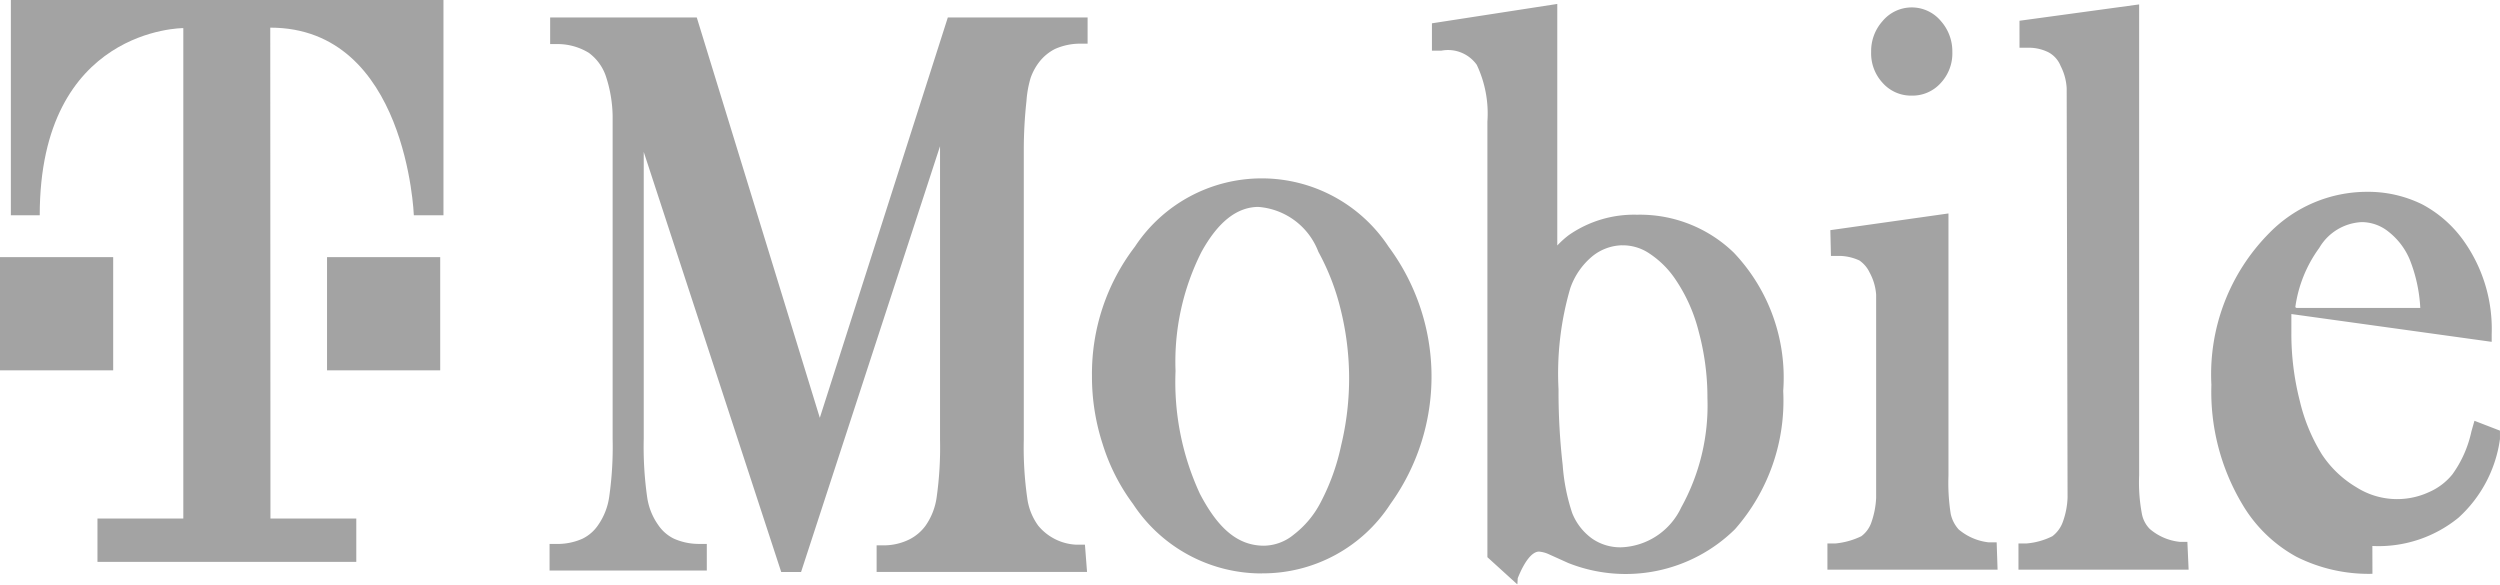
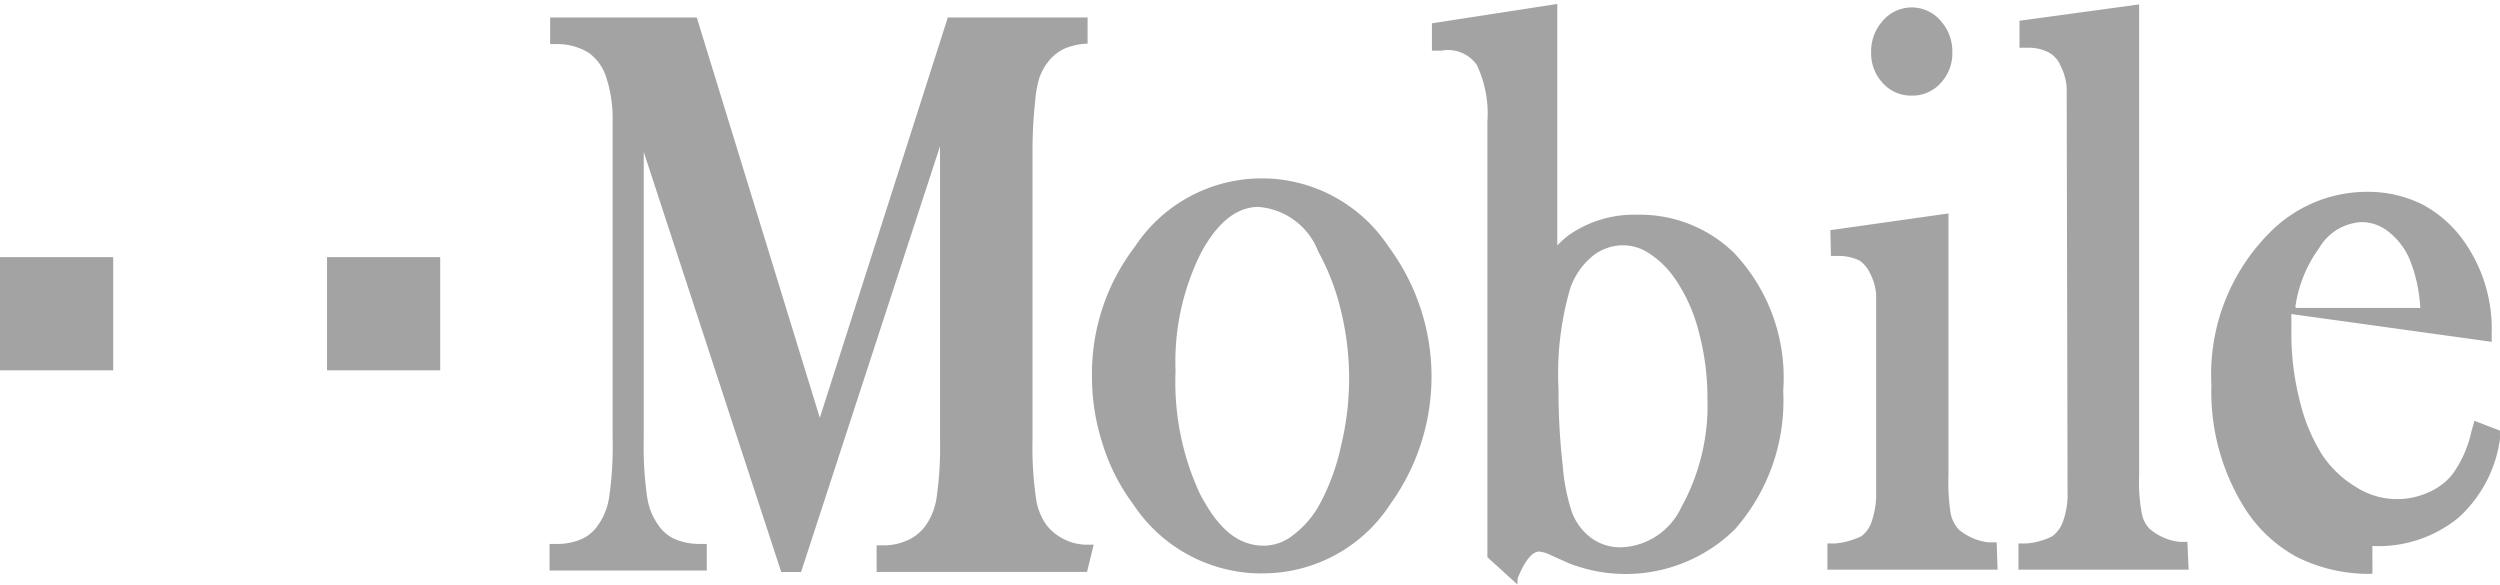
<svg xmlns="http://www.w3.org/2000/svg" width="88.157" height="20.612">
  <g opacity=".361">
-     <path data-name="Path 1061" d="M0 9.067h3.991v3.991H0zm11.532 0h3.991v3.991h-3.991zm26.8 11.1h-7.42v-.937h.308a2.036 2.036 0 0 0 .857-.214 1.6 1.6 0 0 0 .563-.482 2.3 2.3 0 0 0 .388-.991 12.577 12.577 0 0 0 .12-2.049V5.156l-4.9 15.014h-.7L22.7 5.357v10.112a12.642 12.642 0 0 0 .121 2.063 2.237 2.237 0 0 0 .388.978 1.419 1.419 0 0 0 .549.482 2.157 2.157 0 0 0 .871.188h.295v.938h-5.545v-.937h.295a2.157 2.157 0 0 0 .871-.187 1.42 1.42 0 0 0 .549-.482 2.3 2.3 0 0 0 .388-.991 12.459 12.459 0 0 0 .121-2.049V4.085a4.688 4.688 0 0 0-.241-1.406 1.7 1.7 0 0 0-.6-.817 2.116 2.116 0 0 0-1.071-.308H19.4V.616h5.17l4.339 14.117L33.423.616h4.929v.924h-.308a2.183 2.183 0 0 0-.844.188 1.647 1.647 0 0 0-.562.469 2 2 0 0 0-.295.549 3.748 3.748 0 0 0-.147.817 15.809 15.809 0 0 0-.094 1.714v10.219a12.534 12.534 0 0 0 .121 2.063 2.116 2.116 0 0 0 .388.978 1.848 1.848 0 0 0 1.339.67h.308zm6.161.054a5.424 5.424 0 0 1-4.54-2.451 7 7 0 0 1-1.072-2.116 7.66 7.66 0 0 1-.375-2.4A7.366 7.366 0 0 1 40.019 8.7a5.357 5.357 0 0 1 8.947 0 7.685 7.685 0 0 1 .067 9.067 5.357 5.357 0 0 1-4.54 2.451zm-.107-12.925c-.763 0-1.433.522-2.022 1.594a8.585 8.585 0 0 0-.911 4.192 9.376 9.376 0 0 0 .857 4.326c.643 1.232 1.339 1.835 2.263 1.835a1.688 1.688 0 0 0 1.045-.388 3.4 3.4 0 0 0 .951-1.138 7.742 7.742 0 0 0 .723-2.009 10.069 10.069 0 0 0-.013-4.781 8.28 8.28 0 0 0-.79-2.049 2.464 2.464 0 0 0-2.1-1.58zm9.121 13.313-1.057-.961V4.286a4.019 4.019 0 0 0-.375-2 1.245 1.245 0 0 0-1.246-.5h-.335V.822l4.42-.683v8.518a3.265 3.265 0 0 1 .4-.362 4.018 4.018 0 0 1 2.411-.723 4.755 4.755 0 0 1 3.415 1.339 6.4 6.4 0 0 1 1.741 4.875 6.858 6.858 0 0 1-1.7 4.875 5.491 5.491 0 0 1-5.88 1.192l-.683-.308a1.044 1.044 0 0 0-.348-.094c-.241 0-.509.335-.75.937zm3.7-11.96a1.728 1.728 0 0 0-1.071.4 2.545 2.545 0 0 0-.763 1.112 10.715 10.715 0 0 0-.415 3.563 22.85 22.85 0 0 0 .147 2.679 6.911 6.911 0 0 0 .335 1.688 2.036 2.036 0 0 0 .7.9 1.742 1.742 0 0 0 1.045.308 2.438 2.438 0 0 0 2.1-1.406 7.42 7.42 0 0 0 .924-3.857 8.92 8.92 0 0 0-.308-2.344 5.772 5.772 0 0 0-.817-1.835 3.269 3.269 0 0 0-.911-.911 1.674 1.674 0 0 0-1-.295zM70.44 20.087h-6v-.924h.295a2.679 2.679 0 0 0 .9-.254 1.018 1.018 0 0 0 .362-.509 3 3 0 0 0 .161-.844v-7.165a1.9 1.9 0 0 0-.228-.777 1.072 1.072 0 0 0-.362-.429 1.754 1.754 0 0 0-.683-.161h-.321l-.021-.908 4.165-.589v9.255a7 7 0 0 0 .08 1.339 1.192 1.192 0 0 0 .281.549 1.982 1.982 0 0 0 1.058.455h.281zM67.413 3.372a1.339 1.339 0 0 1-1.031-.455 1.527 1.527 0 0 1-.4-1.085 1.581 1.581 0 0 1 .4-1.085 1.339 1.339 0 0 1 2.063 0 1.608 1.608 0 0 1 .4 1.085 1.527 1.527 0 0 1-.4 1.085 1.339 1.339 0 0 1-1.031.455zm9.764 16.715h-6v-.924h.295a2.5 2.5 0 0 0 .9-.254 1.1 1.1 0 0 0 .375-.522 2.775 2.775 0 0 0 .161-.844l-.031-14.427a1.927 1.927 0 0 0-.214-.79.937.937 0 0 0-.429-.482 1.552 1.552 0 0 0-.7-.161h-.321V.732l4.219-.576v16.608a5.964 5.964 0 0 0 .094 1.339 1.03 1.03 0 0 0 .281.549 1.928 1.928 0 0 0 1.058.455h.268zm6.482.147a5.666 5.666 0 0 1-2.679-.6 5 5 0 0 1-1.915-1.862 7.727 7.727 0 0 1-1.085-4.205 7.072 7.072 0 0 1 2.049-5.357 4.822 4.822 0 0 1 3.442-1.446 4.313 4.313 0 0 1 1.942.442 4.221 4.221 0 0 1 1.5 1.339 5.358 5.358 0 0 1 .951 3.228v.281l-7.064-.98v.67a9.521 9.521 0 0 0 .295 2.384 6.308 6.308 0 0 0 .777 1.888 3.735 3.735 0 0 0 1.219 1.165 2.679 2.679 0 0 0 2.558.174 2.169 2.169 0 0 0 .83-.629 4.018 4.018 0 0 0 .67-1.513l.107-.375.9.348v.295a4.593 4.593 0 0 1-1.46 2.772 4.46 4.46 0 0 1-3.04 1zm-2.679-9.375h4.366a5.357 5.357 0 0 0-.375-1.714 2.451 2.451 0 0 0-.75-.978 1.513 1.513 0 0 0-.938-.335 1.835 1.835 0 0 0-1.5.911 4.606 4.606 0 0 0-.844 2.089z" />
-     <path data-name="Path 1062" d="M9.537 18.285h3.027v1.527H3.437v-1.527h3.027V.991s-5.063-.013-5.063 6.6H.383V-.003h15.255v7.594h-1.045S14.352.975 9.53.975z" />
+     <path data-name="Path 1061" d="M0 9.067h3.991v3.991H0zm11.532 0h3.991v3.991h-3.991zm26.8 11.1h-7.42v-.937h.308a2.036 2.036 0 0 0 .857-.214 1.6 1.6 0 0 0 .563-.482 2.3 2.3 0 0 0 .388-.991 12.577 12.577 0 0 0 .12-2.049V5.156l-4.9 15.014h-.7L22.7 5.357v10.112a12.642 12.642 0 0 0 .121 2.063 2.237 2.237 0 0 0 .388.978 1.419 1.419 0 0 0 .549.482 2.157 2.157 0 0 0 .871.188h.295v.938h-5.545v-.937h.295a2.157 2.157 0 0 0 .871-.187 1.42 1.42 0 0 0 .549-.482 2.3 2.3 0 0 0 .388-.991 12.459 12.459 0 0 0 .121-2.049V4.085a4.688 4.688 0 0 0-.241-1.406 1.7 1.7 0 0 0-.6-.817 2.116 2.116 0 0 0-1.071-.308H19.4V.616h5.17l4.339 14.117L33.423.616h4.929v.924a2.183 2.183 0 0 0-.844.188 1.647 1.647 0 0 0-.562.469 2 2 0 0 0-.295.549 3.748 3.748 0 0 0-.147.817 15.809 15.809 0 0 0-.094 1.714v10.219a12.534 12.534 0 0 0 .121 2.063 2.116 2.116 0 0 0 .388.978 1.848 1.848 0 0 0 1.339.67h.308zm6.161.054a5.424 5.424 0 0 1-4.54-2.451 7 7 0 0 1-1.072-2.116 7.66 7.66 0 0 1-.375-2.4A7.366 7.366 0 0 1 40.019 8.7a5.357 5.357 0 0 1 8.947 0 7.685 7.685 0 0 1 .067 9.067 5.357 5.357 0 0 1-4.54 2.451zm-.107-12.925c-.763 0-1.433.522-2.022 1.594a8.585 8.585 0 0 0-.911 4.192 9.376 9.376 0 0 0 .857 4.326c.643 1.232 1.339 1.835 2.263 1.835a1.688 1.688 0 0 0 1.045-.388 3.4 3.4 0 0 0 .951-1.138 7.742 7.742 0 0 0 .723-2.009 10.069 10.069 0 0 0-.013-4.781 8.28 8.28 0 0 0-.79-2.049 2.464 2.464 0 0 0-2.1-1.58zm9.121 13.313-1.057-.961V4.286a4.019 4.019 0 0 0-.375-2 1.245 1.245 0 0 0-1.246-.5h-.335V.822l4.42-.683v8.518a3.265 3.265 0 0 1 .4-.362 4.018 4.018 0 0 1 2.411-.723 4.755 4.755 0 0 1 3.415 1.339 6.4 6.4 0 0 1 1.741 4.875 6.858 6.858 0 0 1-1.7 4.875 5.491 5.491 0 0 1-5.88 1.192l-.683-.308a1.044 1.044 0 0 0-.348-.094c-.241 0-.509.335-.75.937zm3.7-11.96a1.728 1.728 0 0 0-1.071.4 2.545 2.545 0 0 0-.763 1.112 10.715 10.715 0 0 0-.415 3.563 22.85 22.85 0 0 0 .147 2.679 6.911 6.911 0 0 0 .335 1.688 2.036 2.036 0 0 0 .7.9 1.742 1.742 0 0 0 1.045.308 2.438 2.438 0 0 0 2.1-1.406 7.42 7.42 0 0 0 .924-3.857 8.92 8.92 0 0 0-.308-2.344 5.772 5.772 0 0 0-.817-1.835 3.269 3.269 0 0 0-.911-.911 1.674 1.674 0 0 0-1-.295zM70.44 20.087h-6v-.924h.295a2.679 2.679 0 0 0 .9-.254 1.018 1.018 0 0 0 .362-.509 3 3 0 0 0 .161-.844v-7.165a1.9 1.9 0 0 0-.228-.777 1.072 1.072 0 0 0-.362-.429 1.754 1.754 0 0 0-.683-.161h-.321l-.021-.908 4.165-.589v9.255a7 7 0 0 0 .08 1.339 1.192 1.192 0 0 0 .281.549 1.982 1.982 0 0 0 1.058.455h.281zM67.413 3.372a1.339 1.339 0 0 1-1.031-.455 1.527 1.527 0 0 1-.4-1.085 1.581 1.581 0 0 1 .4-1.085 1.339 1.339 0 0 1 2.063 0 1.608 1.608 0 0 1 .4 1.085 1.527 1.527 0 0 1-.4 1.085 1.339 1.339 0 0 1-1.031.455zm9.764 16.715h-6v-.924h.295a2.5 2.5 0 0 0 .9-.254 1.1 1.1 0 0 0 .375-.522 2.775 2.775 0 0 0 .161-.844l-.031-14.427a1.927 1.927 0 0 0-.214-.79.937.937 0 0 0-.429-.482 1.552 1.552 0 0 0-.7-.161h-.321V.732l4.219-.576v16.608a5.964 5.964 0 0 0 .094 1.339 1.03 1.03 0 0 0 .281.549 1.928 1.928 0 0 0 1.058.455h.268zm6.482.147a5.666 5.666 0 0 1-2.679-.6 5 5 0 0 1-1.915-1.862 7.727 7.727 0 0 1-1.085-4.205 7.072 7.072 0 0 1 2.049-5.357 4.822 4.822 0 0 1 3.442-1.446 4.313 4.313 0 0 1 1.942.442 4.221 4.221 0 0 1 1.5 1.339 5.358 5.358 0 0 1 .951 3.228v.281l-7.064-.98v.67a9.521 9.521 0 0 0 .295 2.384 6.308 6.308 0 0 0 .777 1.888 3.735 3.735 0 0 0 1.219 1.165 2.679 2.679 0 0 0 2.558.174 2.169 2.169 0 0 0 .83-.629 4.018 4.018 0 0 0 .67-1.513l.107-.375.9.348v.295a4.593 4.593 0 0 1-1.46 2.772 4.46 4.46 0 0 1-3.04 1zm-2.679-9.375h4.366a5.357 5.357 0 0 0-.375-1.714 2.451 2.451 0 0 0-.75-.978 1.513 1.513 0 0 0-.938-.335 1.835 1.835 0 0 0-1.5.911 4.606 4.606 0 0 0-.844 2.089z" />
  </g>
</svg>